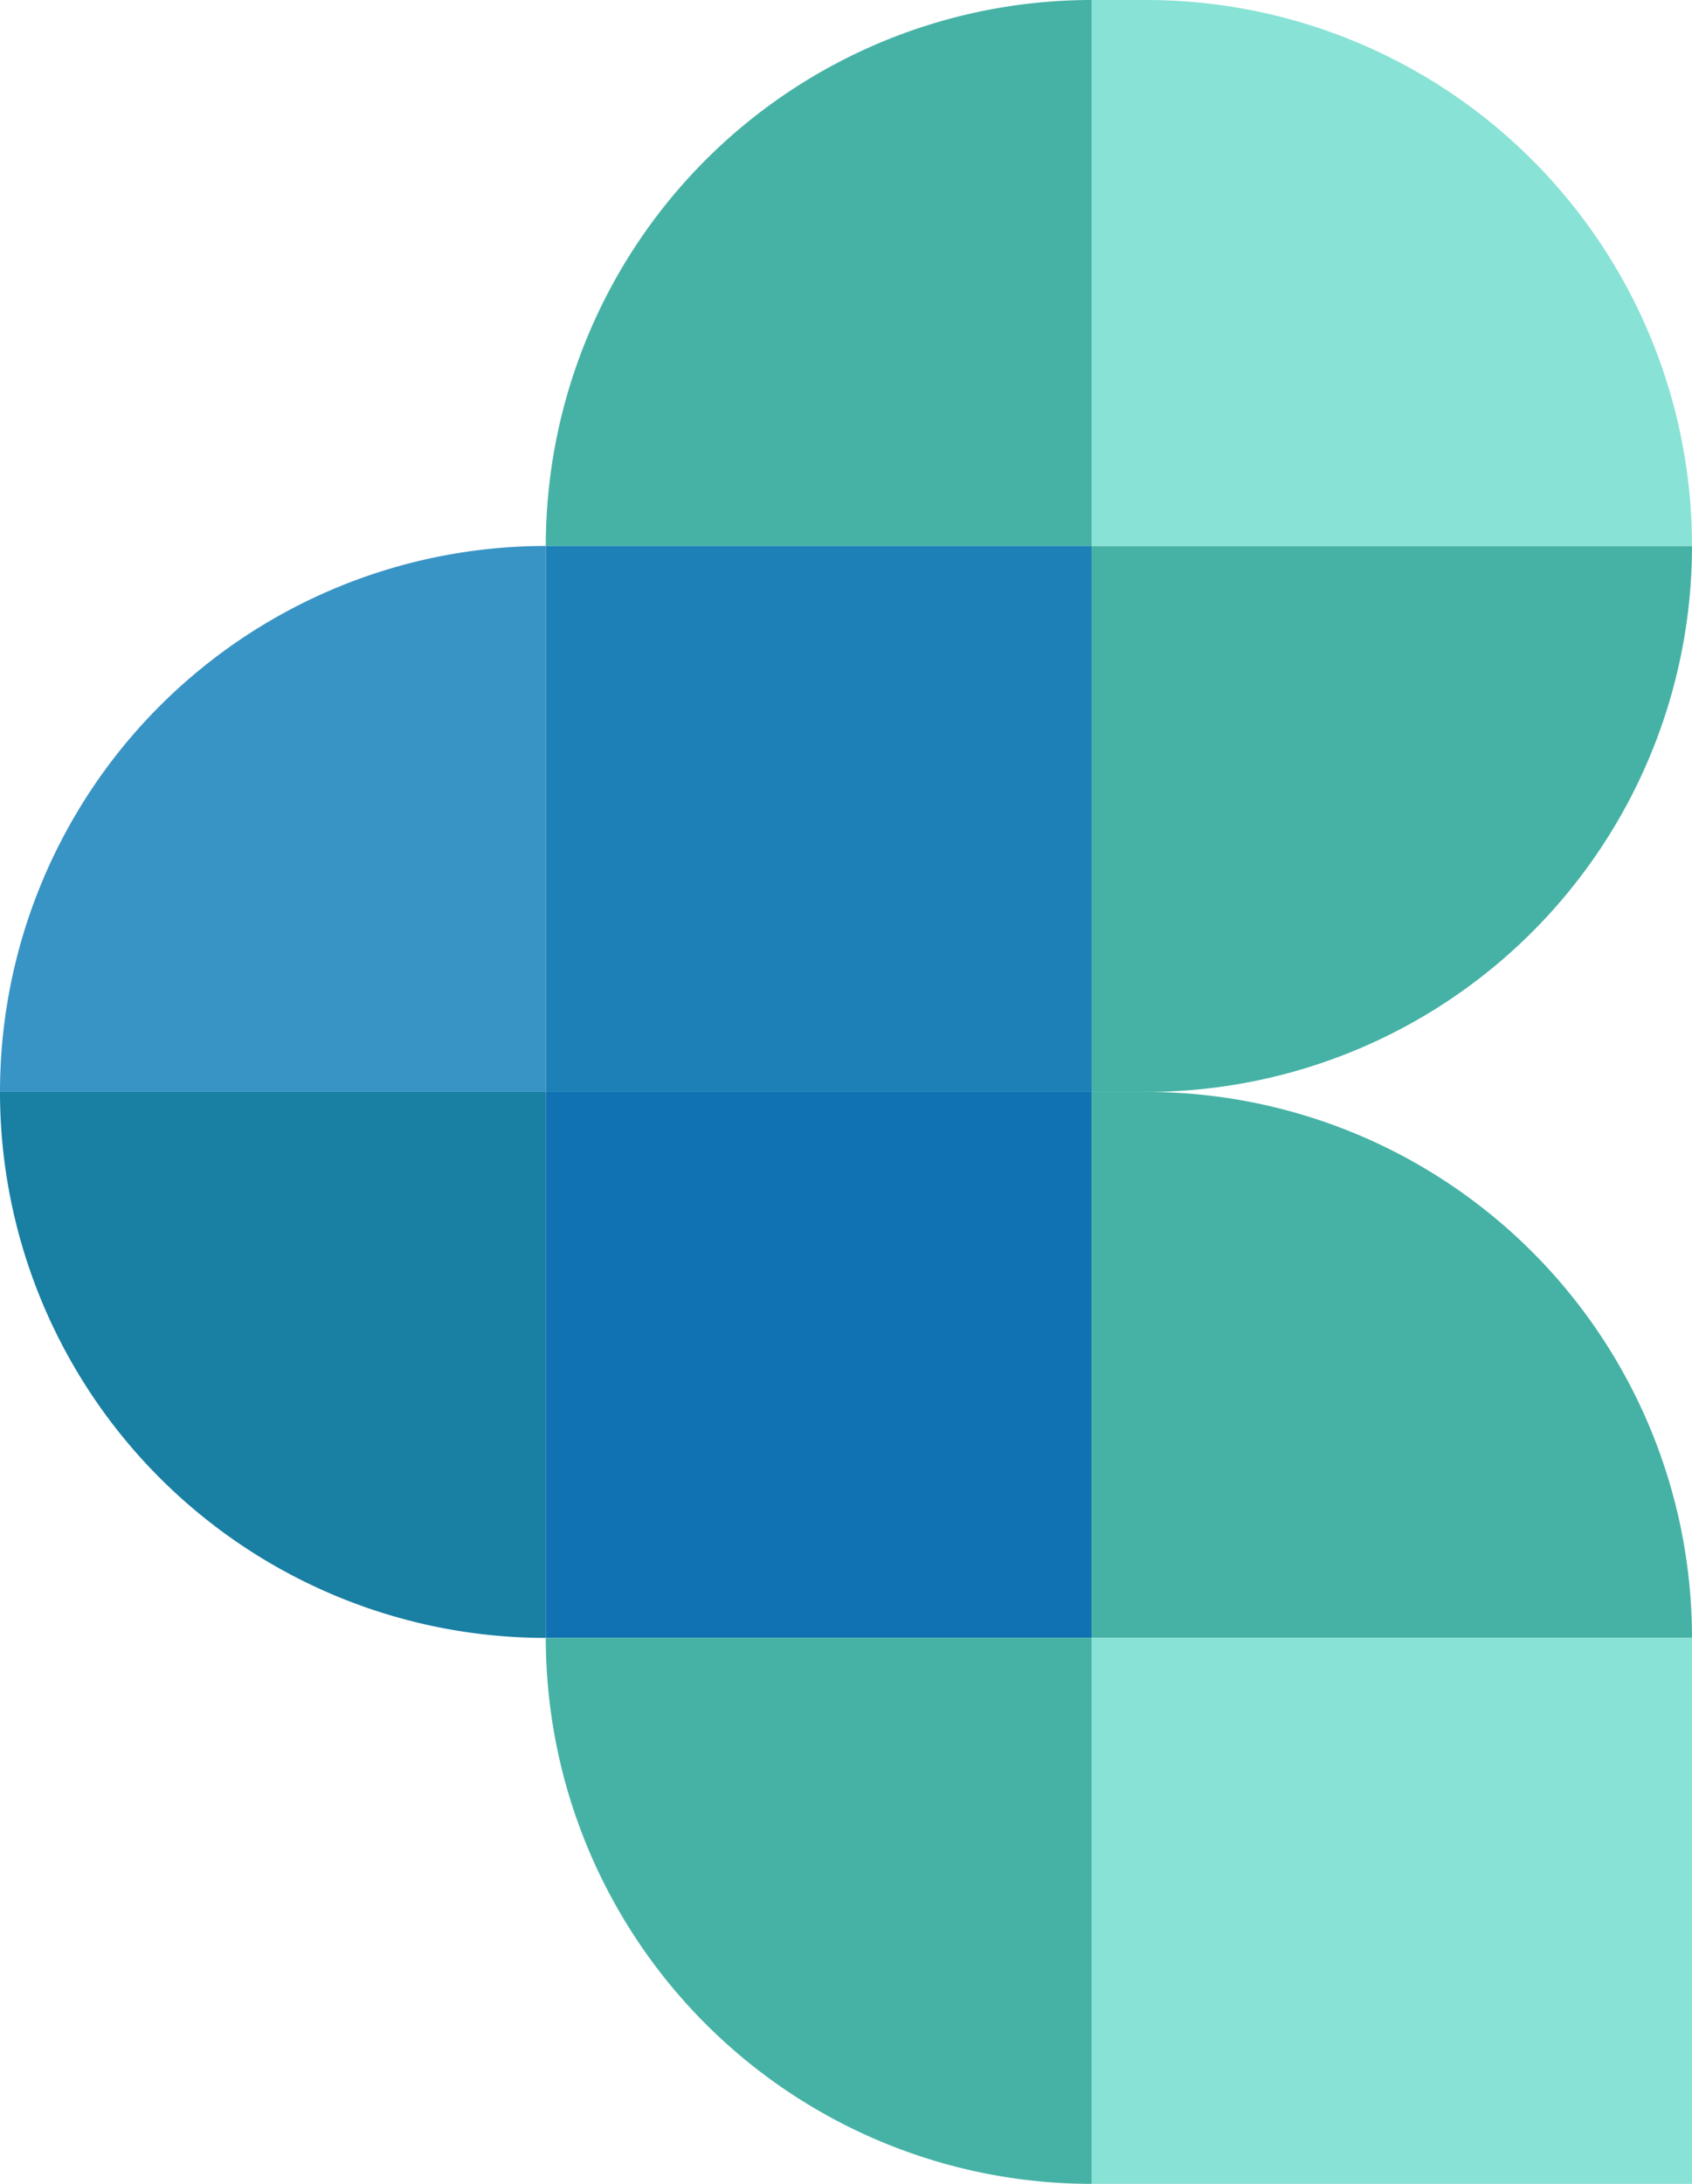
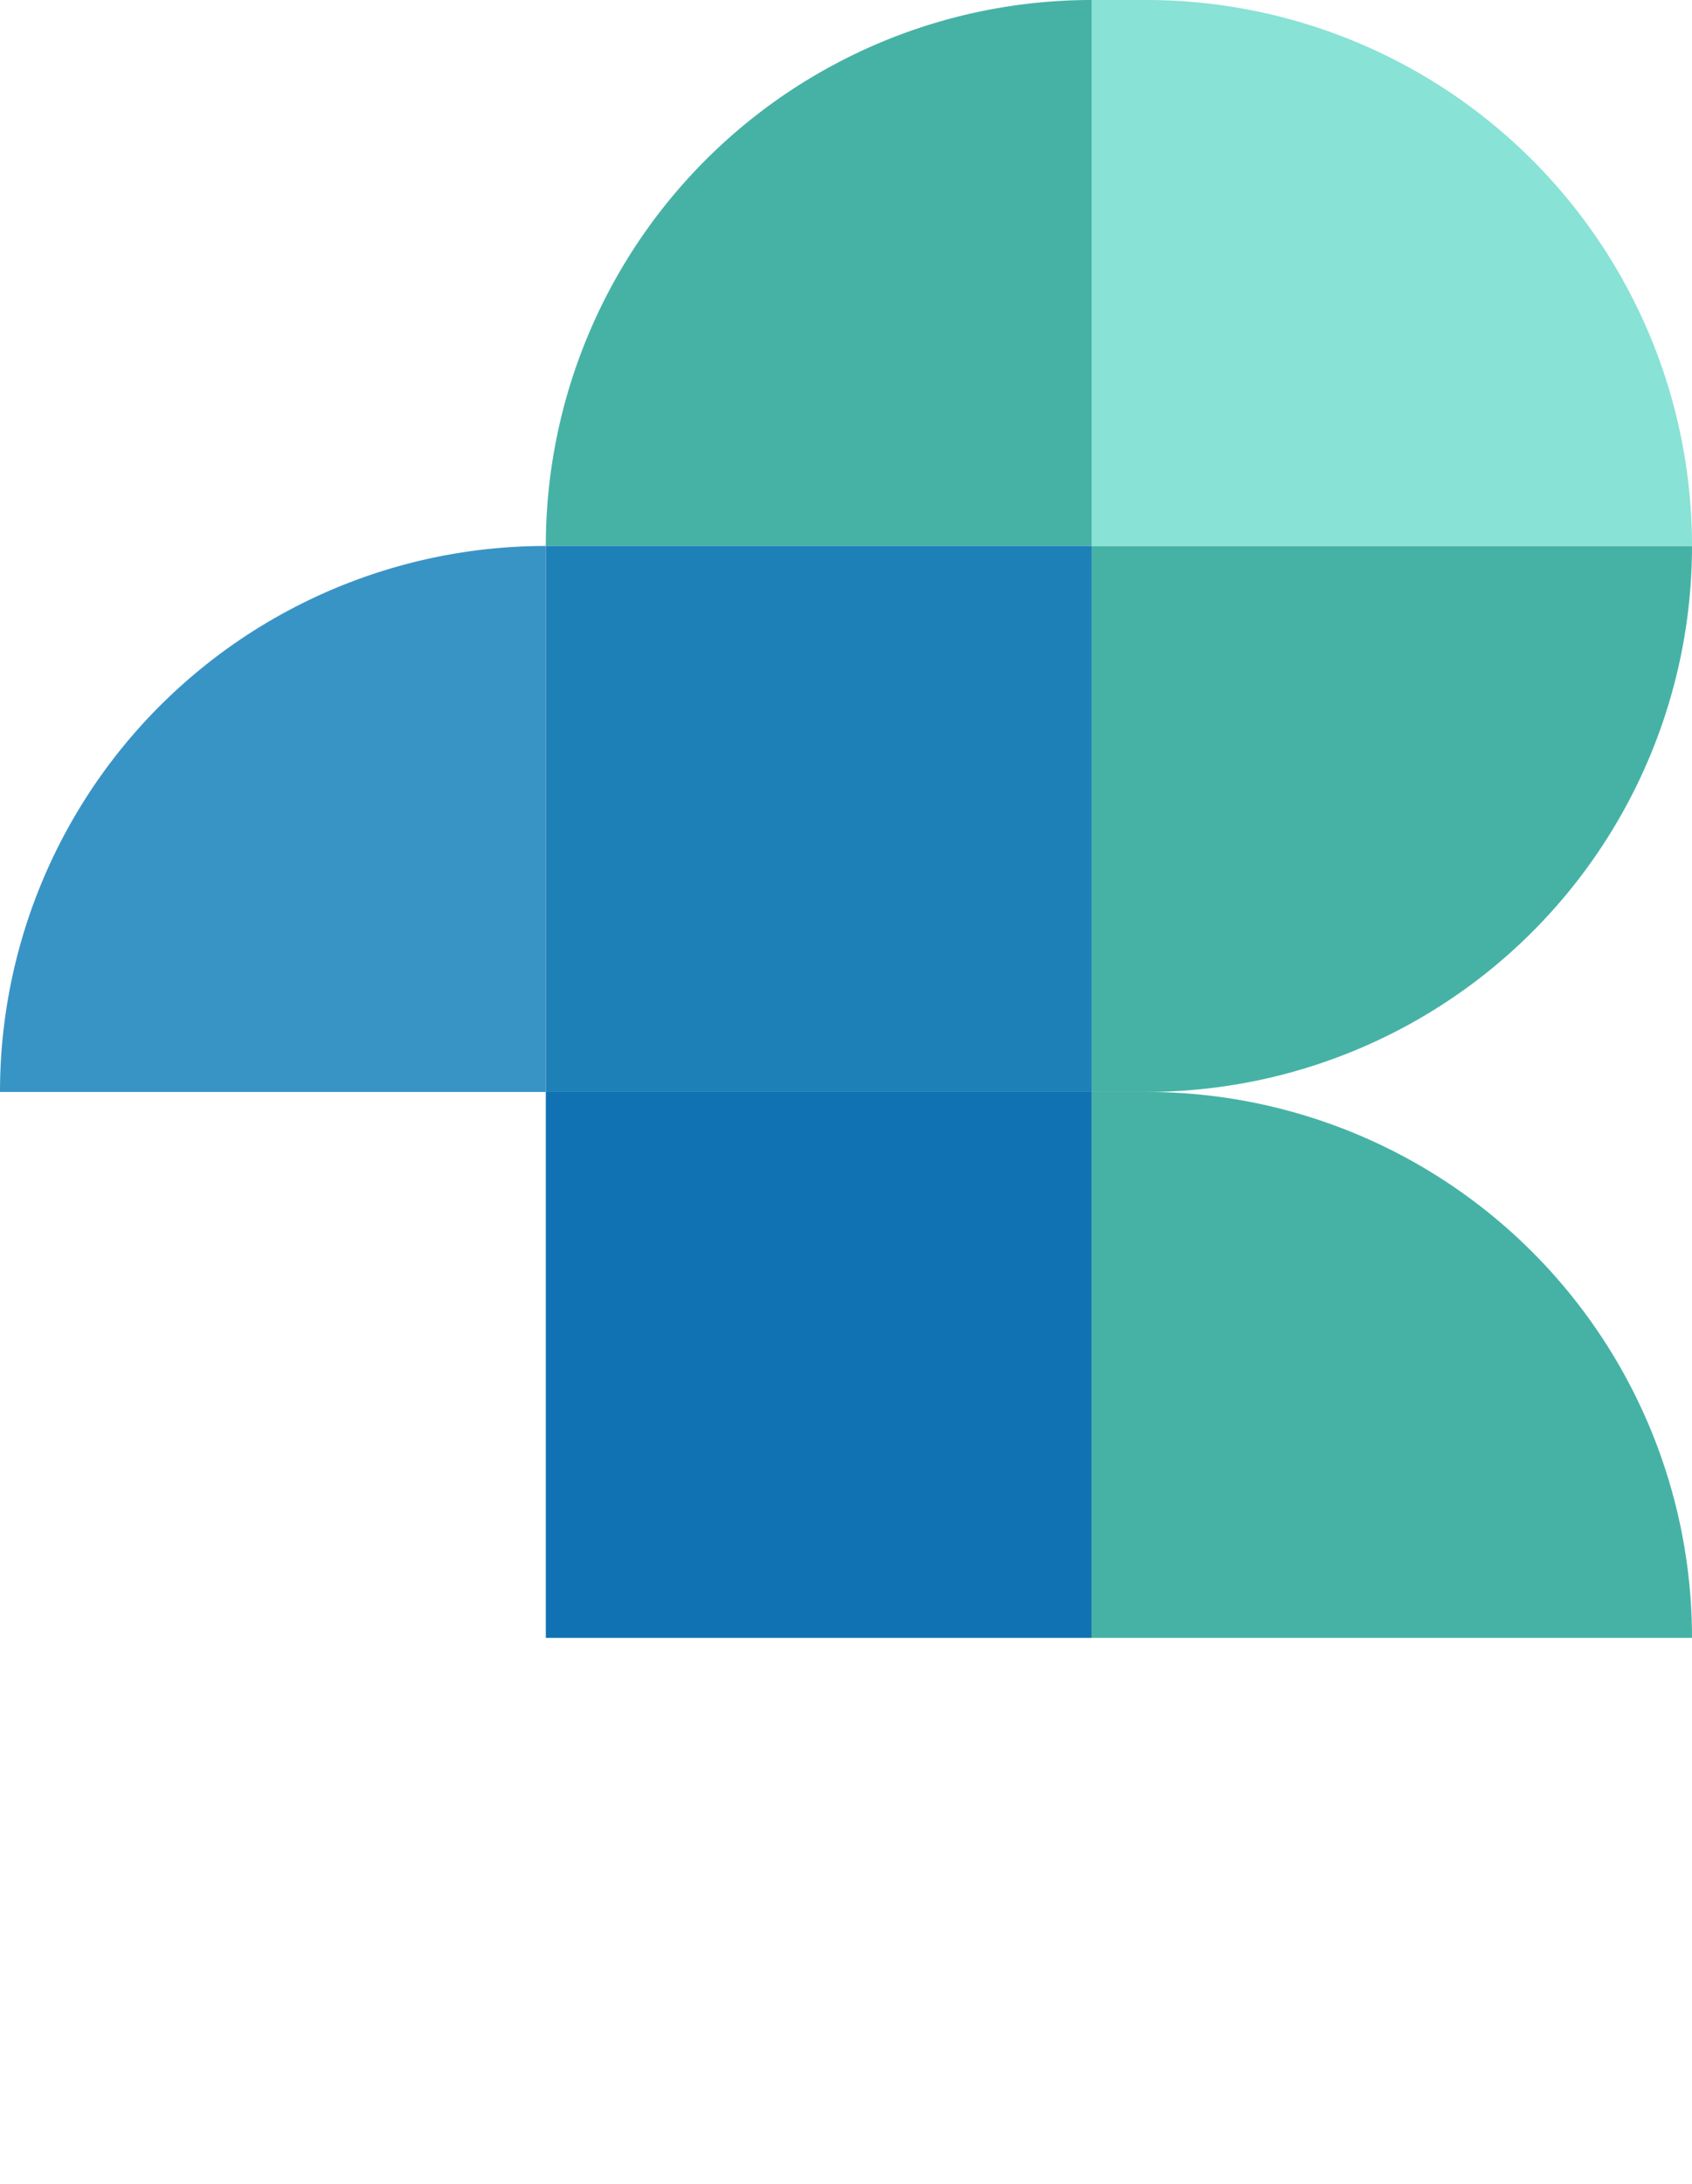
<svg xmlns="http://www.w3.org/2000/svg" width="31" height="40" viewBox="0 0 31 40">
  <defs>
    <style>
      .cls-1 {
        fill: #46b2a5;
      }

      .cls-2 {
        fill: #88e2d5;
      }

      .cls-3 {
        fill: #1d80b7;
      }

      .cls-4 {
        fill: #3994c6;
      }

      .cls-5 {
        fill: #197fa3;
      }

      .cls-6 {
        fill: #1072b2;
      }
    </style>
  </defs>
  <g id="Group_20896" data-name="Group 20896" transform="translate(-365 -11.121)">
    <g id="Group_20434" data-name="Group 20434" transform="translate(365 11)">
      <path id="Rectangle_3570" data-name="Rectangle 3570" class="cls-1" d="M0,0H11a0,0,0,0,1,0,0V0A10,10,0,0,1,1,10H0a0,0,0,0,1,0,0V0A0,0,0,0,1,0,0Z" transform="translate(20 10.121)" />
      <path id="Rectangle_3571" data-name="Rectangle 3571" class="cls-2" d="M0,0H1A10,10,0,0,1,11,10v0a0,0,0,0,1,0,0H0a0,0,0,0,1,0,0V0A0,0,0,0,1,0,0Z" transform="translate(20 0.121)" />
      <path id="Rectangle_3572" data-name="Rectangle 3572" class="cls-1" d="M10,0h0a0,0,0,0,1,0,0V10a0,0,0,0,1,0,0H0a0,0,0,0,1,0,0v0A10,10,0,0,1,10,0Z" transform="translate(10 0.121)" />
      <rect id="Rectangle_3573" data-name="Rectangle 3573" class="cls-3" width="10" height="10" transform="translate(10 10.121)" />
      <path id="Rectangle_3574" data-name="Rectangle 3574" class="cls-4" d="M10,0h0a0,0,0,0,1,0,0V10a0,0,0,0,1,0,0H0a0,0,0,0,1,0,0v0A10,10,0,0,1,10,0Z" transform="translate(0 10.121)" />
-       <path id="Rectangle_3575" data-name="Rectangle 3575" class="cls-5" d="M0,0H10a0,0,0,0,1,0,0V10a0,0,0,0,1,0,0h0A10,10,0,0,1,0,0V0A0,0,0,0,1,0,0Z" transform="translate(0 20.121)" />
      <rect id="Rectangle_3576" data-name="Rectangle 3576" class="cls-6" width="10" height="10" transform="translate(10 20.121)" />
      <path id="Rectangle_3577" data-name="Rectangle 3577" class="cls-1" d="M0,0H1A10,10,0,0,1,11,10v0a0,0,0,0,1,0,0H0a0,0,0,0,1,0,0V0A0,0,0,0,1,0,0Z" transform="translate(20 20.121)" />
-       <rect id="Rectangle_3578" data-name="Rectangle 3578" class="cls-2" width="11" height="10" transform="translate(20 30.121)" />
-       <path id="Rectangle_3579" data-name="Rectangle 3579" class="cls-1" d="M0,0H10a0,0,0,0,1,0,0V10a0,0,0,0,1,0,0h0A10,10,0,0,1,0,0V0A0,0,0,0,1,0,0Z" transform="translate(10 30.121)" />
+       <path id="Rectangle_3579" data-name="Rectangle 3579" class="cls-1" d="M0,0H10a0,0,0,0,1,0,0V10a0,0,0,0,1,0,0h0V0A0,0,0,0,1,0,0Z" transform="translate(10 30.121)" />
    </g>
  </g>
</svg>